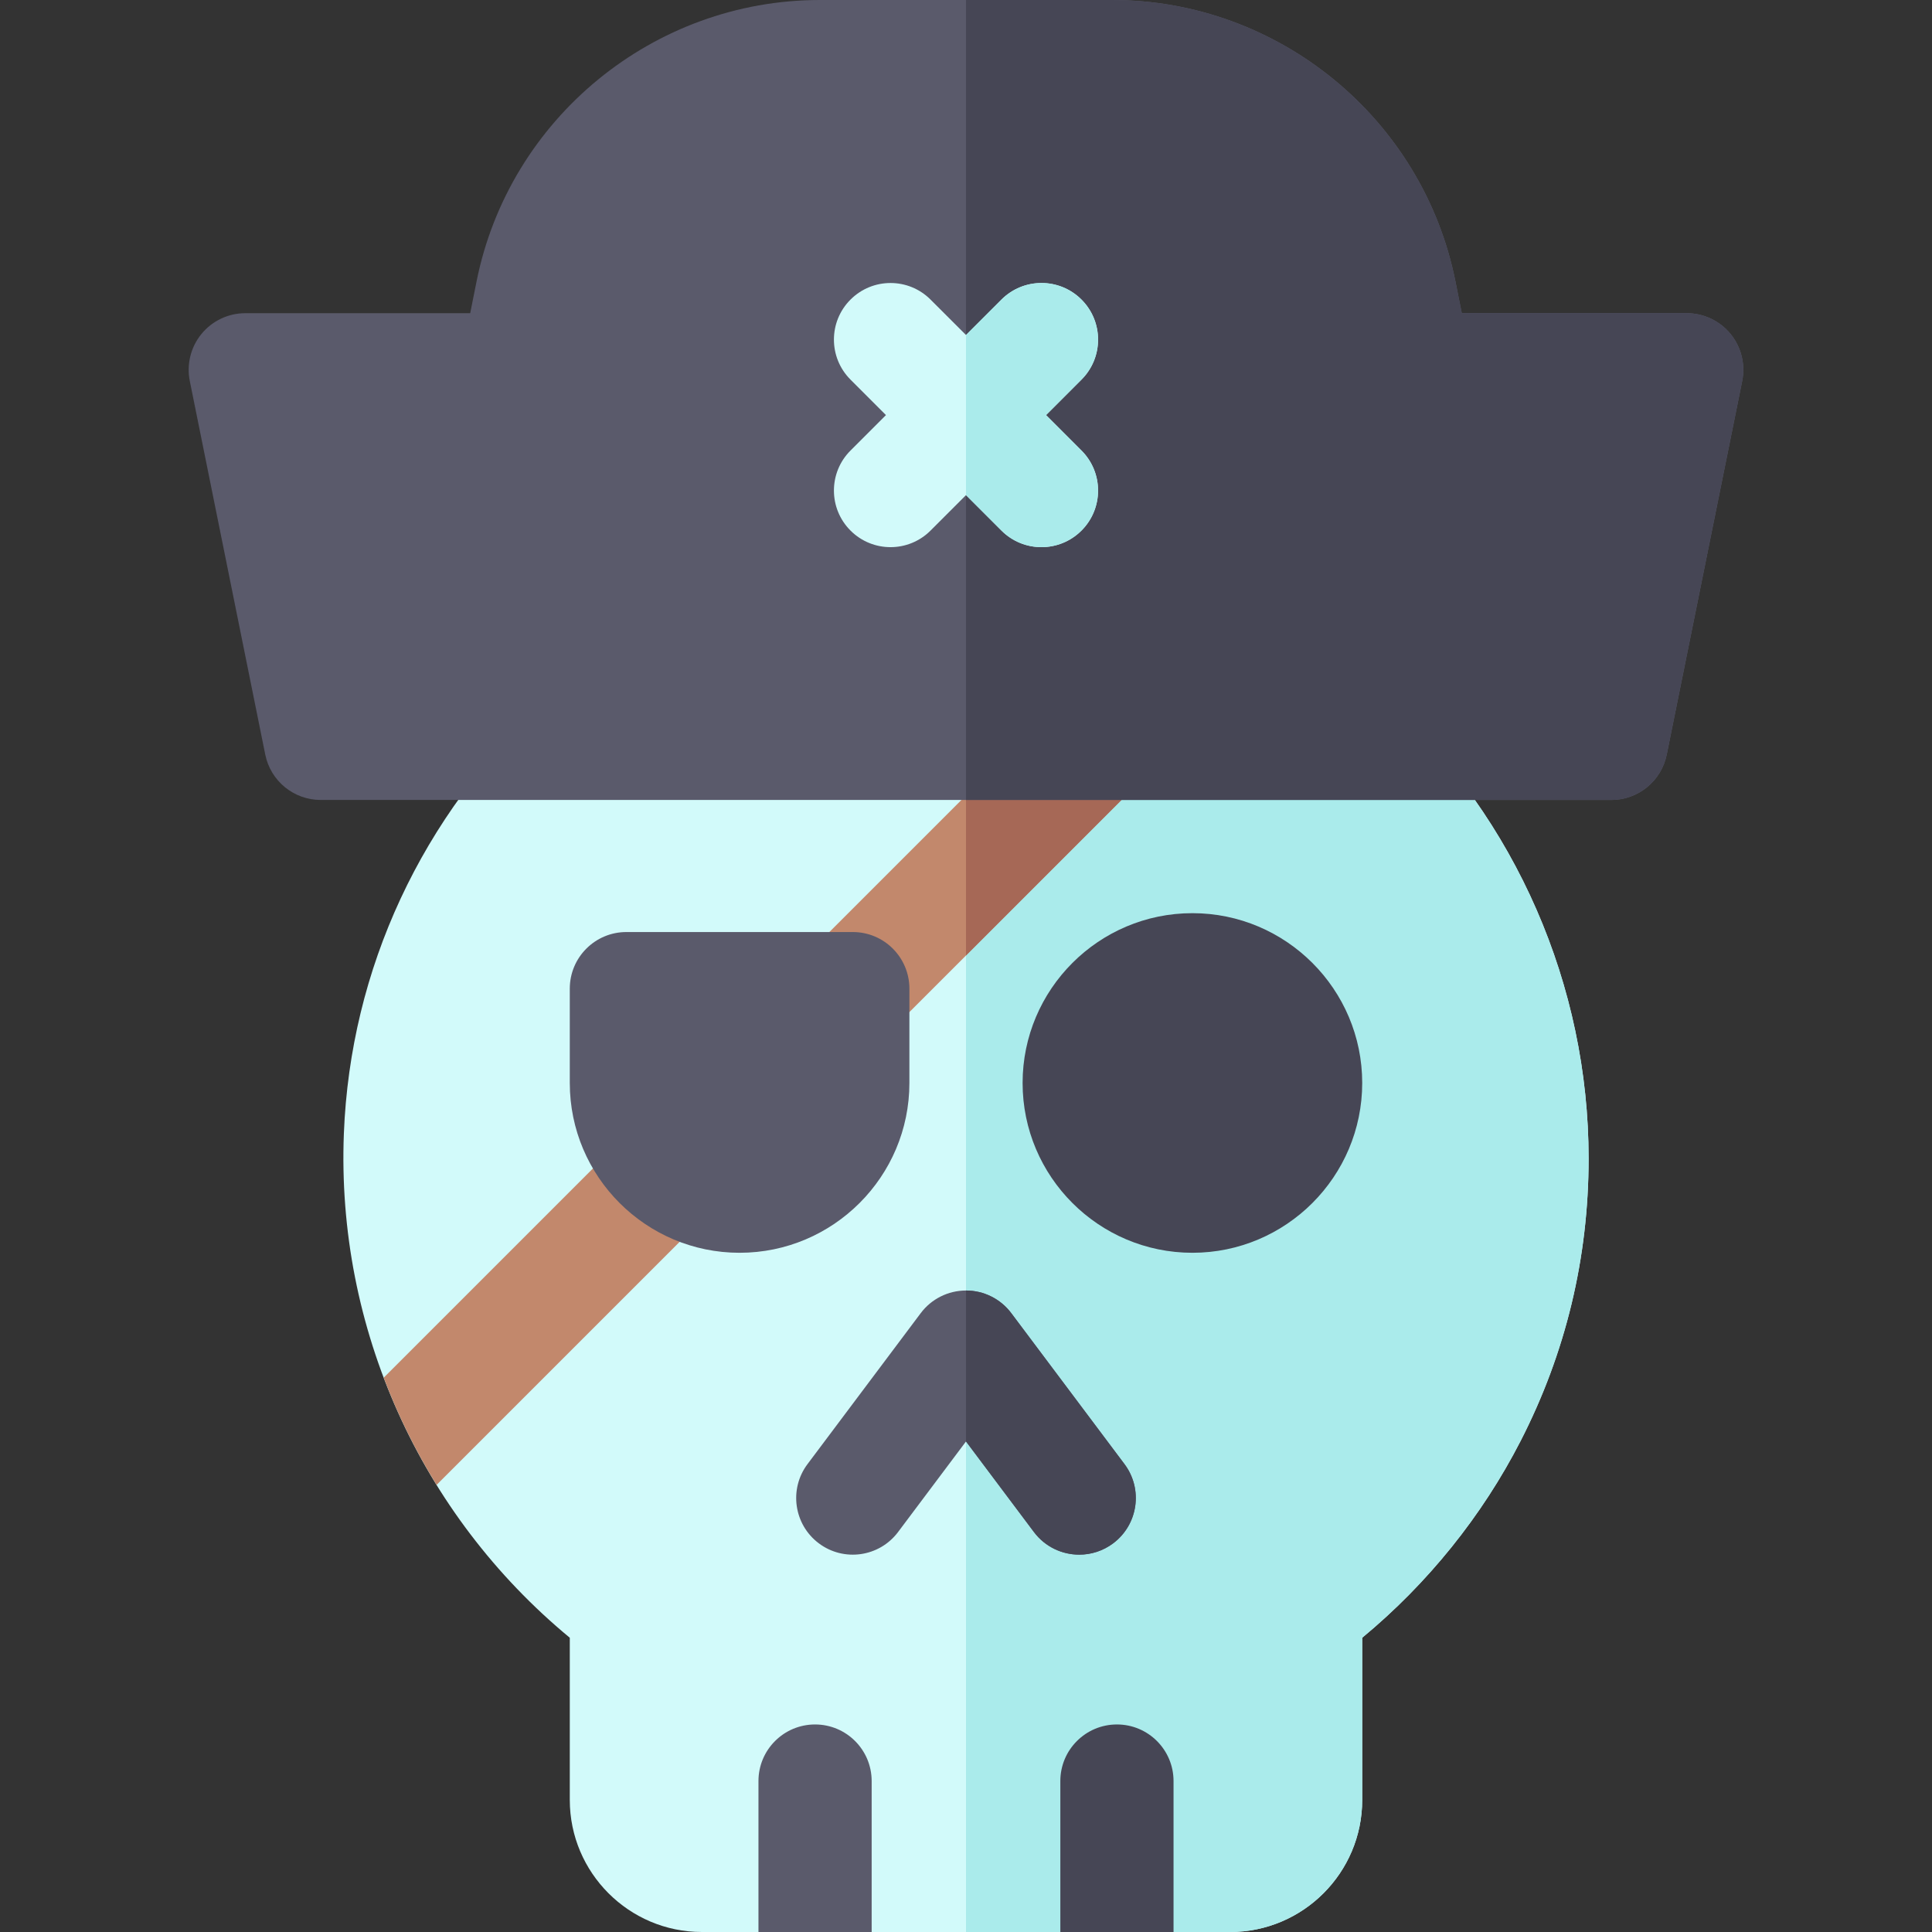
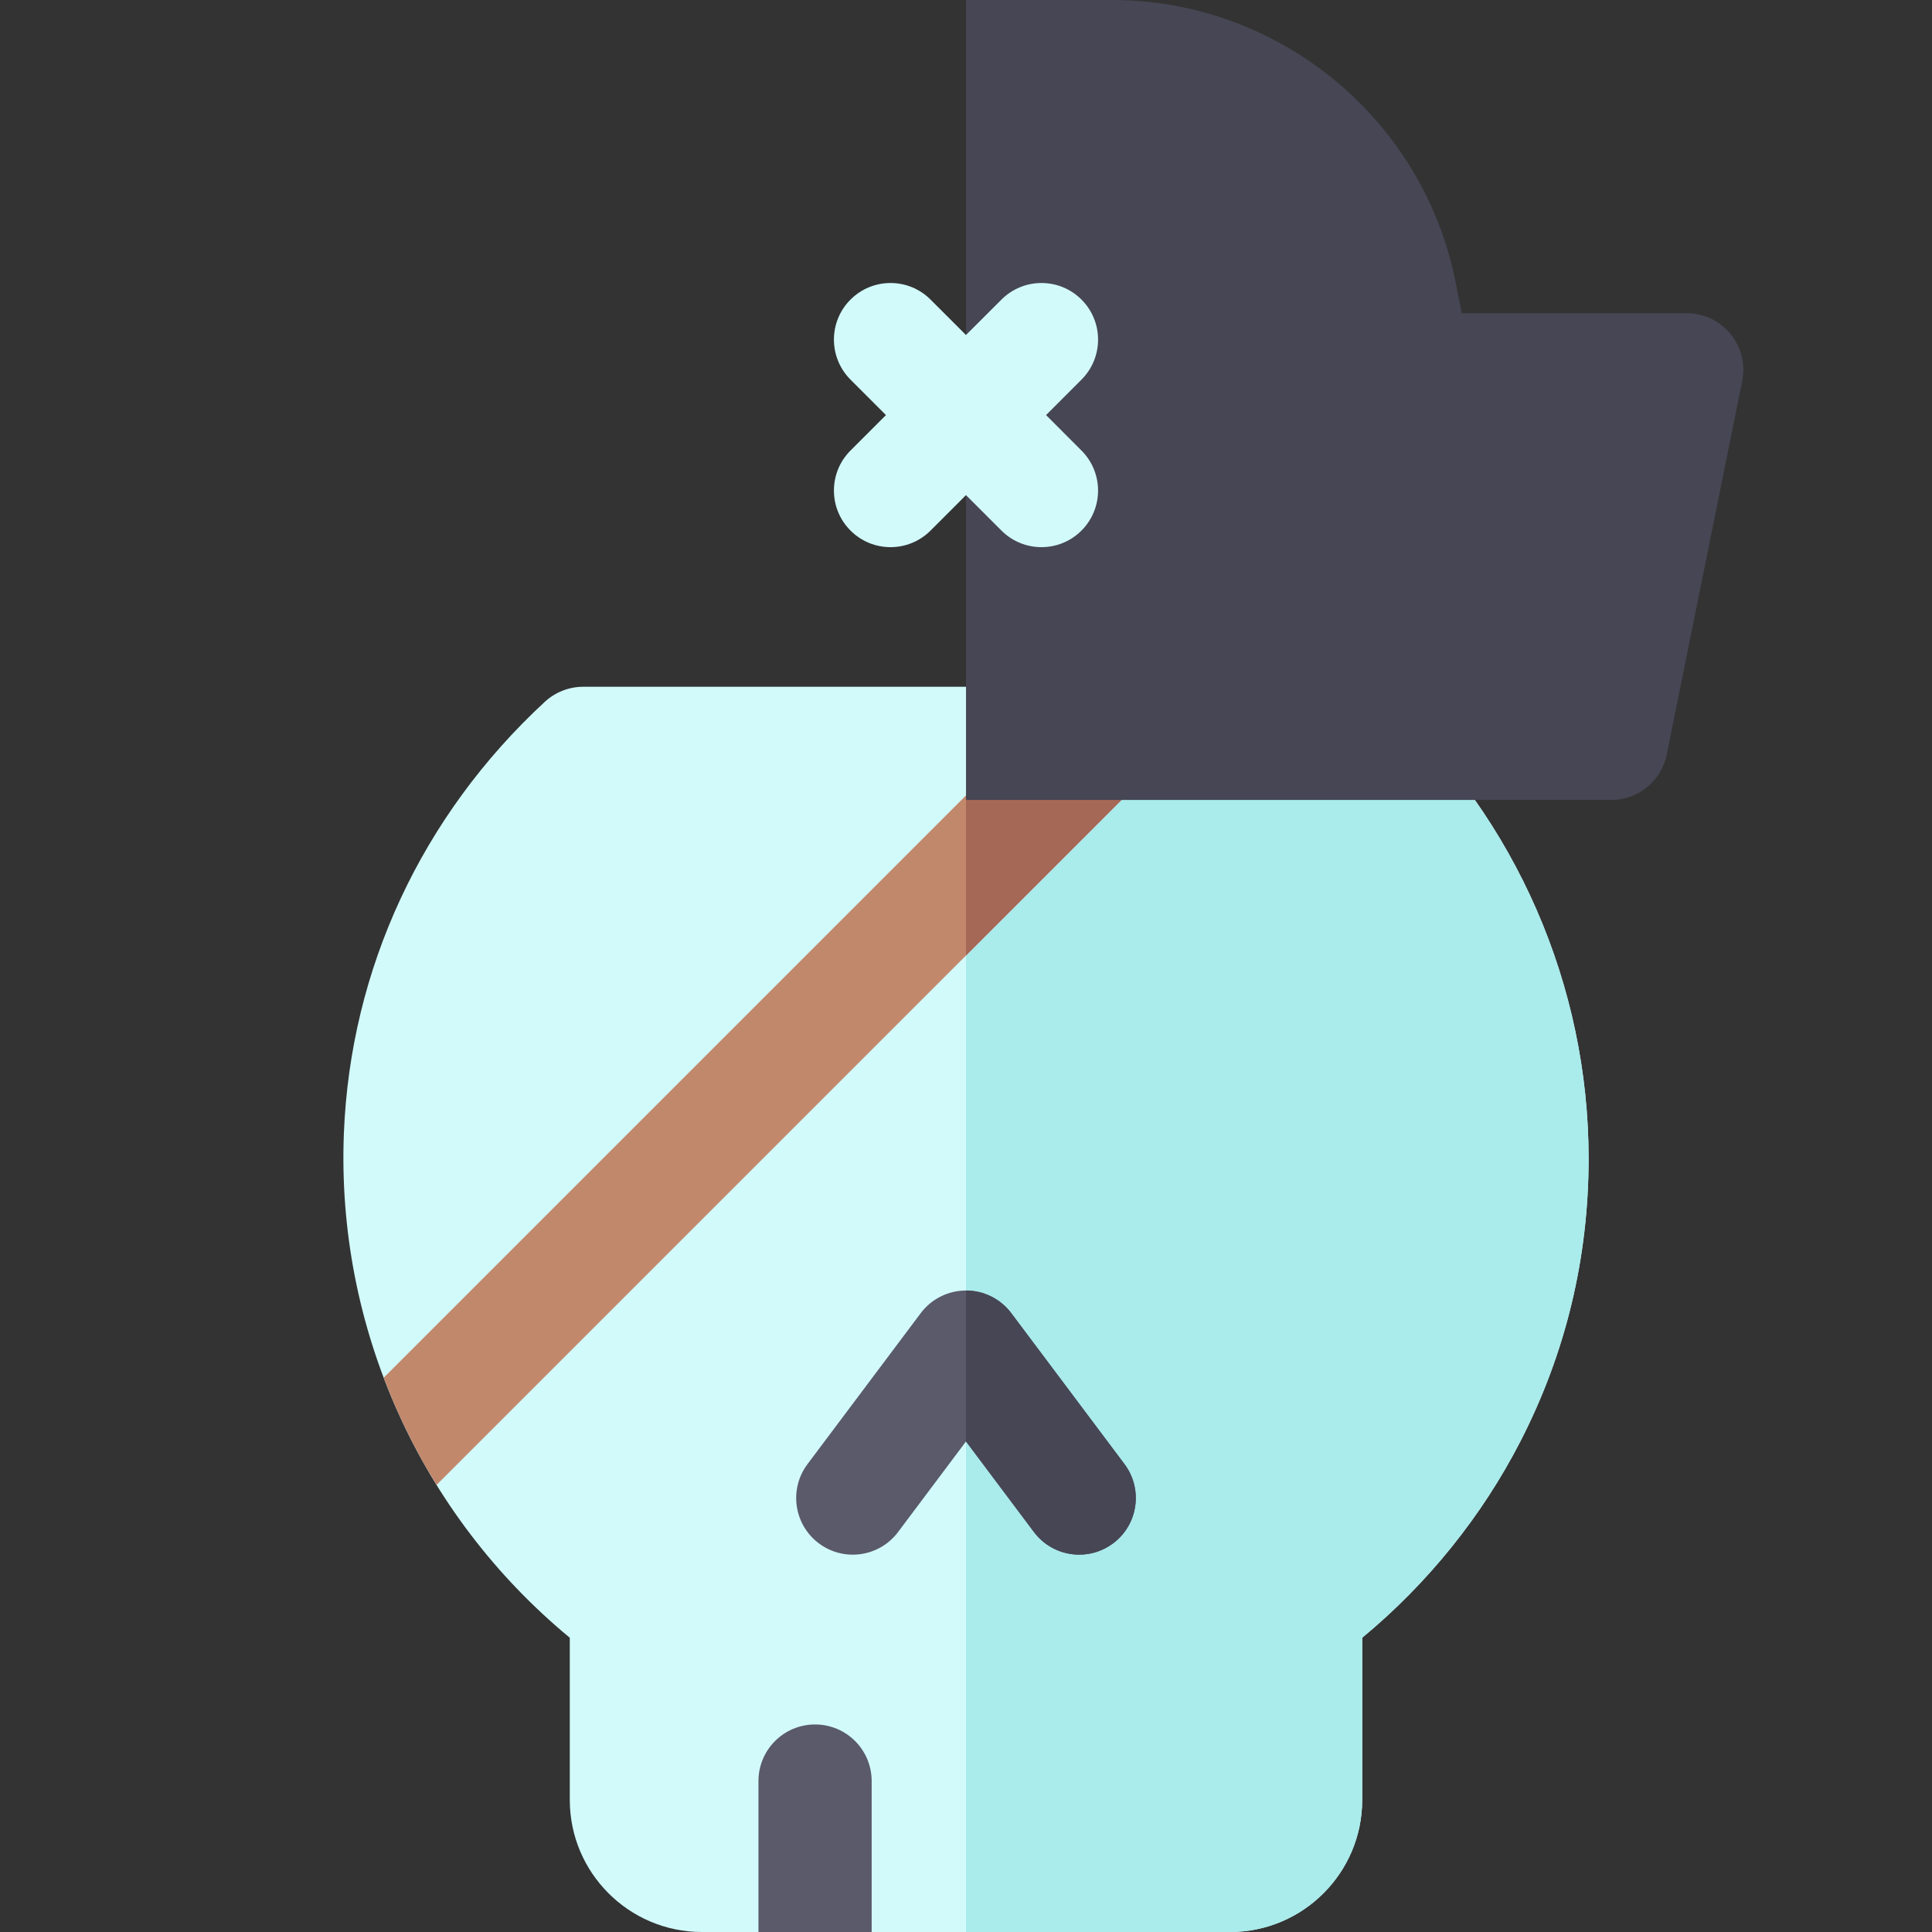
<svg xmlns="http://www.w3.org/2000/svg" height="512pt" viewBox="-50 0 512 512" width="512pt">
  <rect x="-50" y="0" width="512" height="512" fill="#333333" stroke="none" />
  <path d="m318.168 186.004c-2.777-2.574-6.418-4.004-10.203-4.004h-203.398c-3.773 0-7.41 1.426-10.18 3.984-32.633 30.172-51.547 70.805-53.258 114.414-2.02 51.48 20.25 100.871 59.871 133.621v42.98c0 19.301 15.699 35 35 35h140c19.301 0 35-15.699 35-35v-42.984c17.348-14.352 31.777-32.254 41.988-52.172 11.953-23.316 18.012-48.496 18.012-74.844 0-45.758-19.258-89.859-52.832-120.996zm0 0" fill="#d2fafa" />
  <path d="m311 477v-42.984c17.348-14.352 31.777-32.254 41.988-52.172 11.953-23.316 18.012-48.496 18.012-74.844 0-45.758-19.258-89.859-52.832-120.996-2.777-2.574-6.418-4.004-10.203-4.004h-101.965v330h70c19.301 0 35-15.699 35-35zm0 0" fill="#aaebeb" />
  <path d="m151 512v-40c0-8.285 6.715-15 15-15s15 6.715 15 15v40zm0 0" fill="#5a5a6b" />
-   <path d="m231 512v-40c0-8.285 6.715-15 15-15s15 6.715 15 15v40zm0 0" fill="#464655" />
-   <path d="m266 332c-24.812 0-45-20.188-45-45s20.188-45 45-45 45 20.188 45 45-20.188 45-45 45zm0 0" fill="#464655" />
  <path d="m51.684 365.105c3.746 9.891 8.445 19.402 14.016 28.41l211.516-211.516h-42.426zm0 0" fill="#c2886c" />
  <path d="m206 253.215 71.215-71.215h-42.426l-28.789 28.785zm0 0" fill="#a66856" />
  <path d="m236.012 412c-4.562 0-9.062-2.07-12.012-6l-18-24-18 24c-4.969 6.629-14.371 7.973-21 3-6.625-4.973-7.973-14.371-3-21l30-40c2.832-3.777 7.277-6 12-6s9.168 2.223 12 6l30 40c4.973 6.629 3.629 16.027-3 21-2.699 2.023-5.855 3-8.988 3zm0 0" fill="#5a5a6b" />
  <path d="m224 406c2.945 3.93 7.449 6 12.012 6 3.133 0 6.289-.977 8.988-3 6.629-4.973 7.973-14.371 3-21l-30-40c-2.832-3.777-7.277-6-12-6v40zm0 0" fill="#464655" />
-   <path d="m377 212h-342c-7.141 0-13.289-5.031-14.703-12.027l-20-99c-.891-4.41.246-8.988 3.094-12.473 2.848-3.48 7.109-5.5 11.609-5.5h59.609l1.684-8.418c8.645-43.215 46.902-74.582 90.977-74.582h77.461c44.074 0 82.336 31.367 90.977 74.582l1.684 8.418h59.609c4.5 0 8.762 2.02 11.609 5.5 2.848 3.484 3.984 8.062 3.094 12.473l-20 99c-1.414 6.996-7.562 12.027-14.703 12.027zm0 0" fill="#5a5a6b" />
  <path d="m377 212c7.141 0 13.289-5.031 14.703-12.027l20-99c.891-4.41-.246-8.988-3.094-12.473-2.848-3.48-7.109-5.5-11.609-5.5h-59.609l-1.684-8.418c-8.645-43.215-46.902-74.582-90.977-74.582h-38.73v212zm0 0" fill="#464655" />
-   <path d="m146 332c-24.812 0-45-20.188-45-45v-25c0-8.285 6.715-15 15-15h60c8.285 0 15 6.715 15 15v25c0 24.812-20.188 45-45 45zm0 0" fill="#5a5a6b" />
  <path d="m227.215 110 9.391-9.395c5.859-5.855 5.859-15.355 0-21.211-5.855-5.859-15.352-5.859-21.211 0l-9.395 9.391-9.395-9.391c-5.855-5.859-15.355-5.859-21.211 0-5.859 5.855-5.859 15.352 0 21.211l9.395 9.395-9.395 9.395c-5.859 5.855-5.859 15.355 0 21.211 2.926 2.93 6.766 4.395 10.605 4.395s7.68-1.465 10.605-4.395l9.395-9.395 9.395 9.395c2.926 2.93 6.766 4.395 10.605 4.395s7.68-1.465 10.605-4.395c5.859-5.855 5.859-15.355 0-21.211zm0 0" fill="#d2fafa" />
-   <path d="m215.395 140.605c2.926 2.93 6.766 4.395 10.605 4.395s7.68-1.465 10.605-4.395c5.859-5.855 5.859-15.355 0-21.211l-9.391-9.395 9.391-9.395c5.859-5.855 5.859-15.355 0-21.211-5.855-5.859-15.352-5.859-21.211 0l-9.395 9.391v42.43zm0 0" fill="#aaebeb" />
</svg>